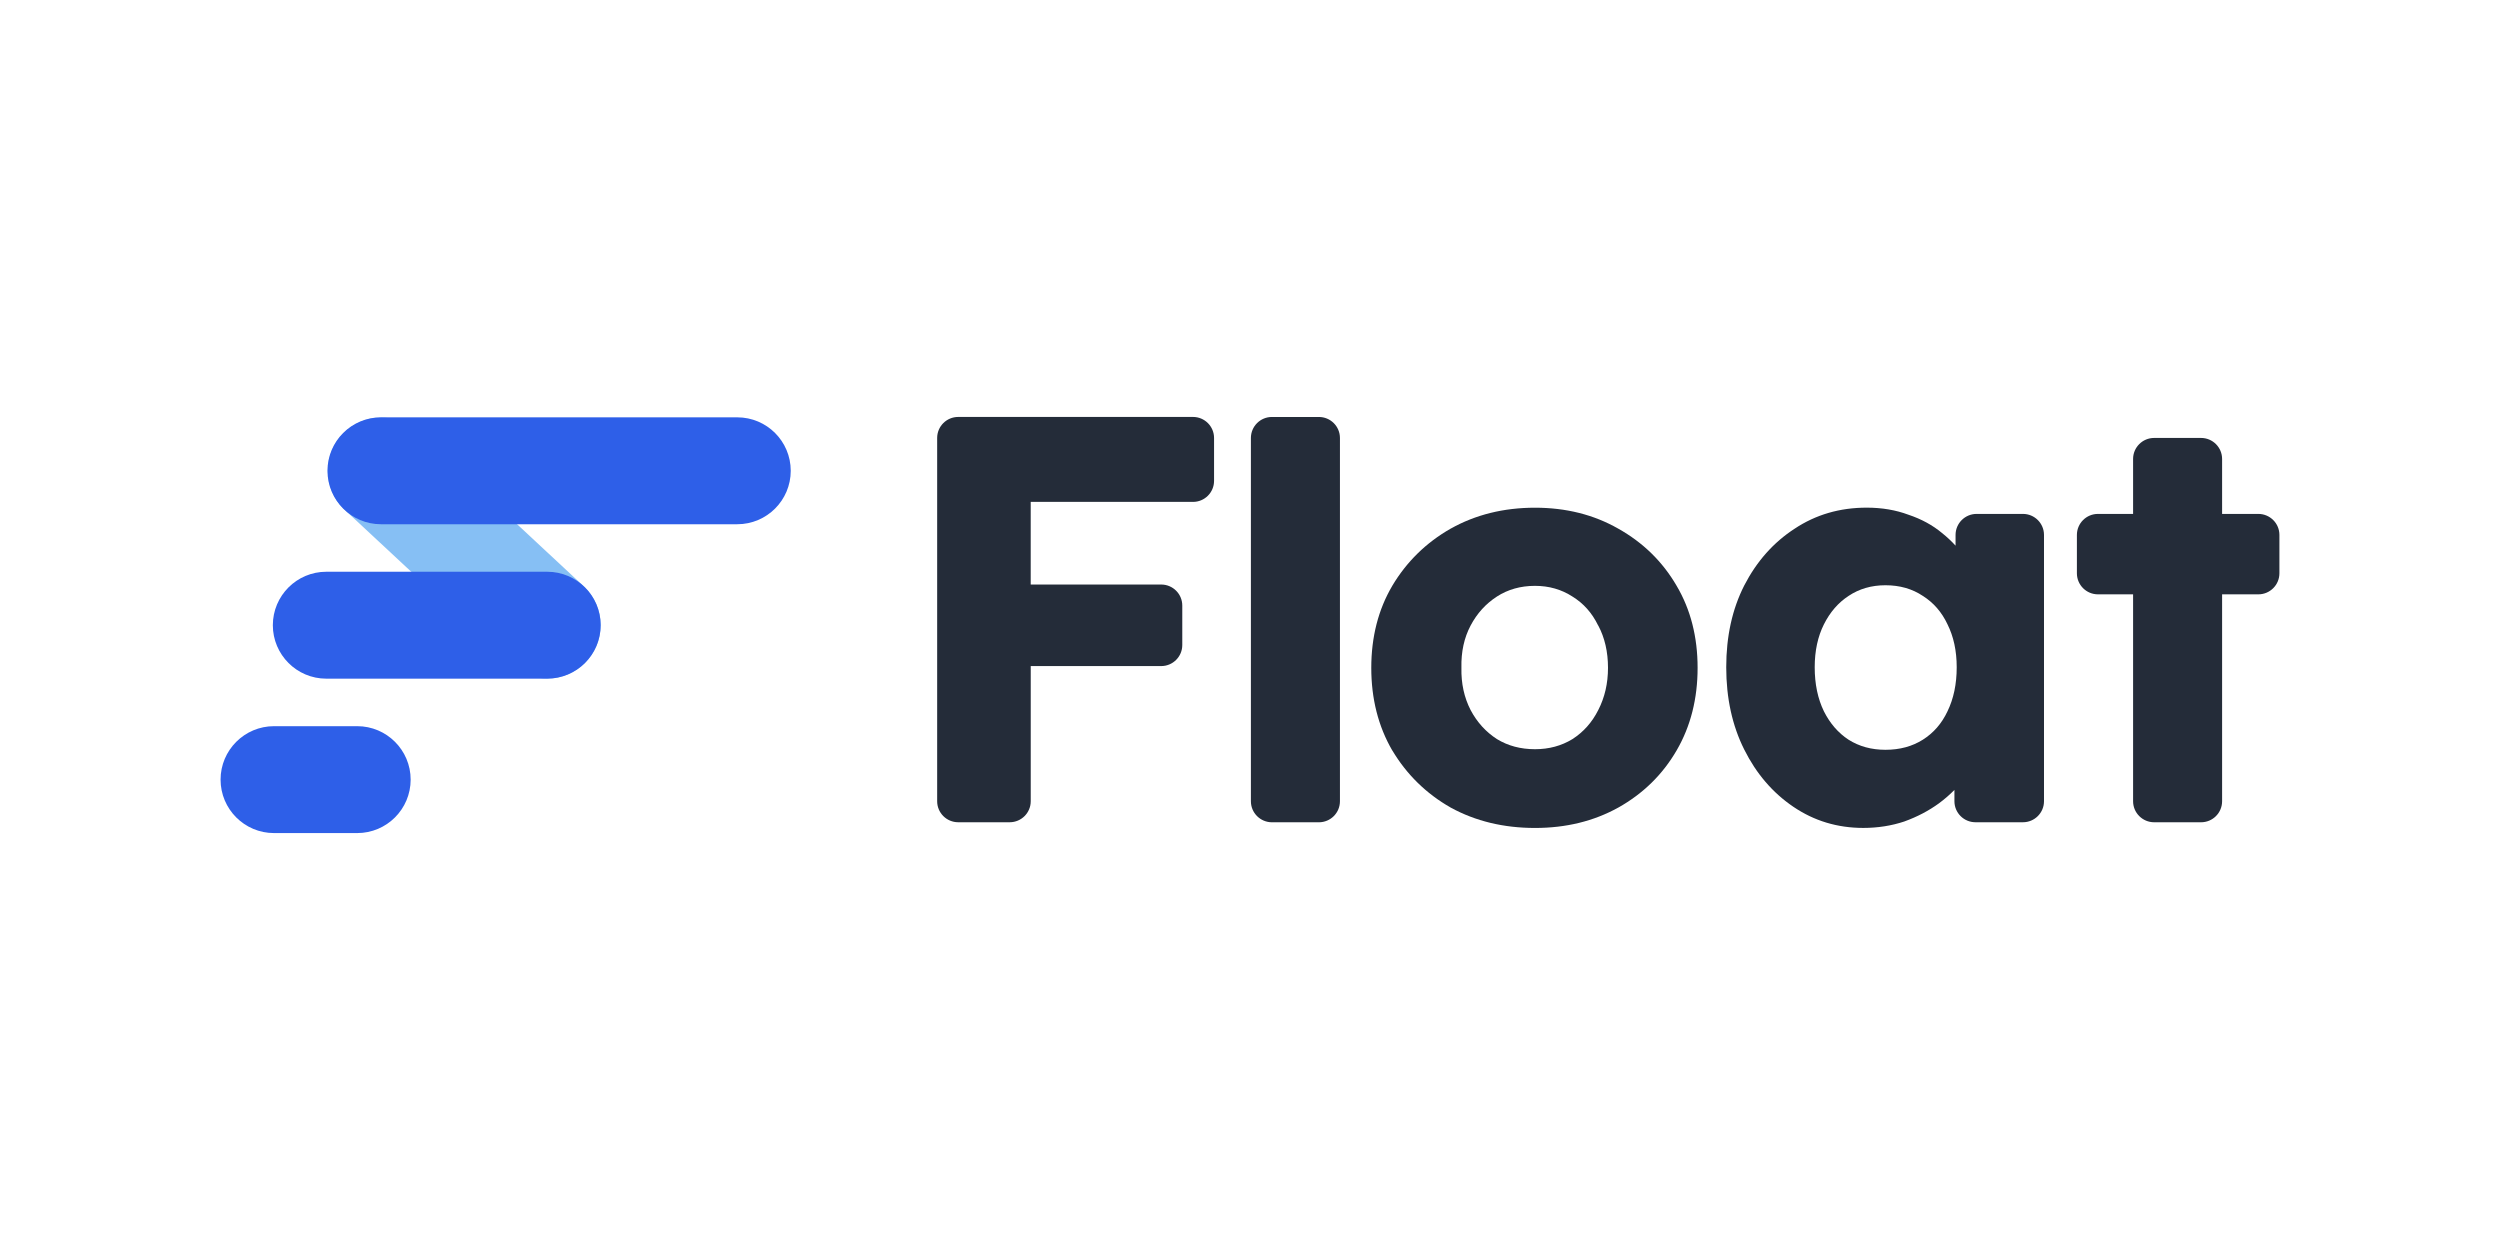
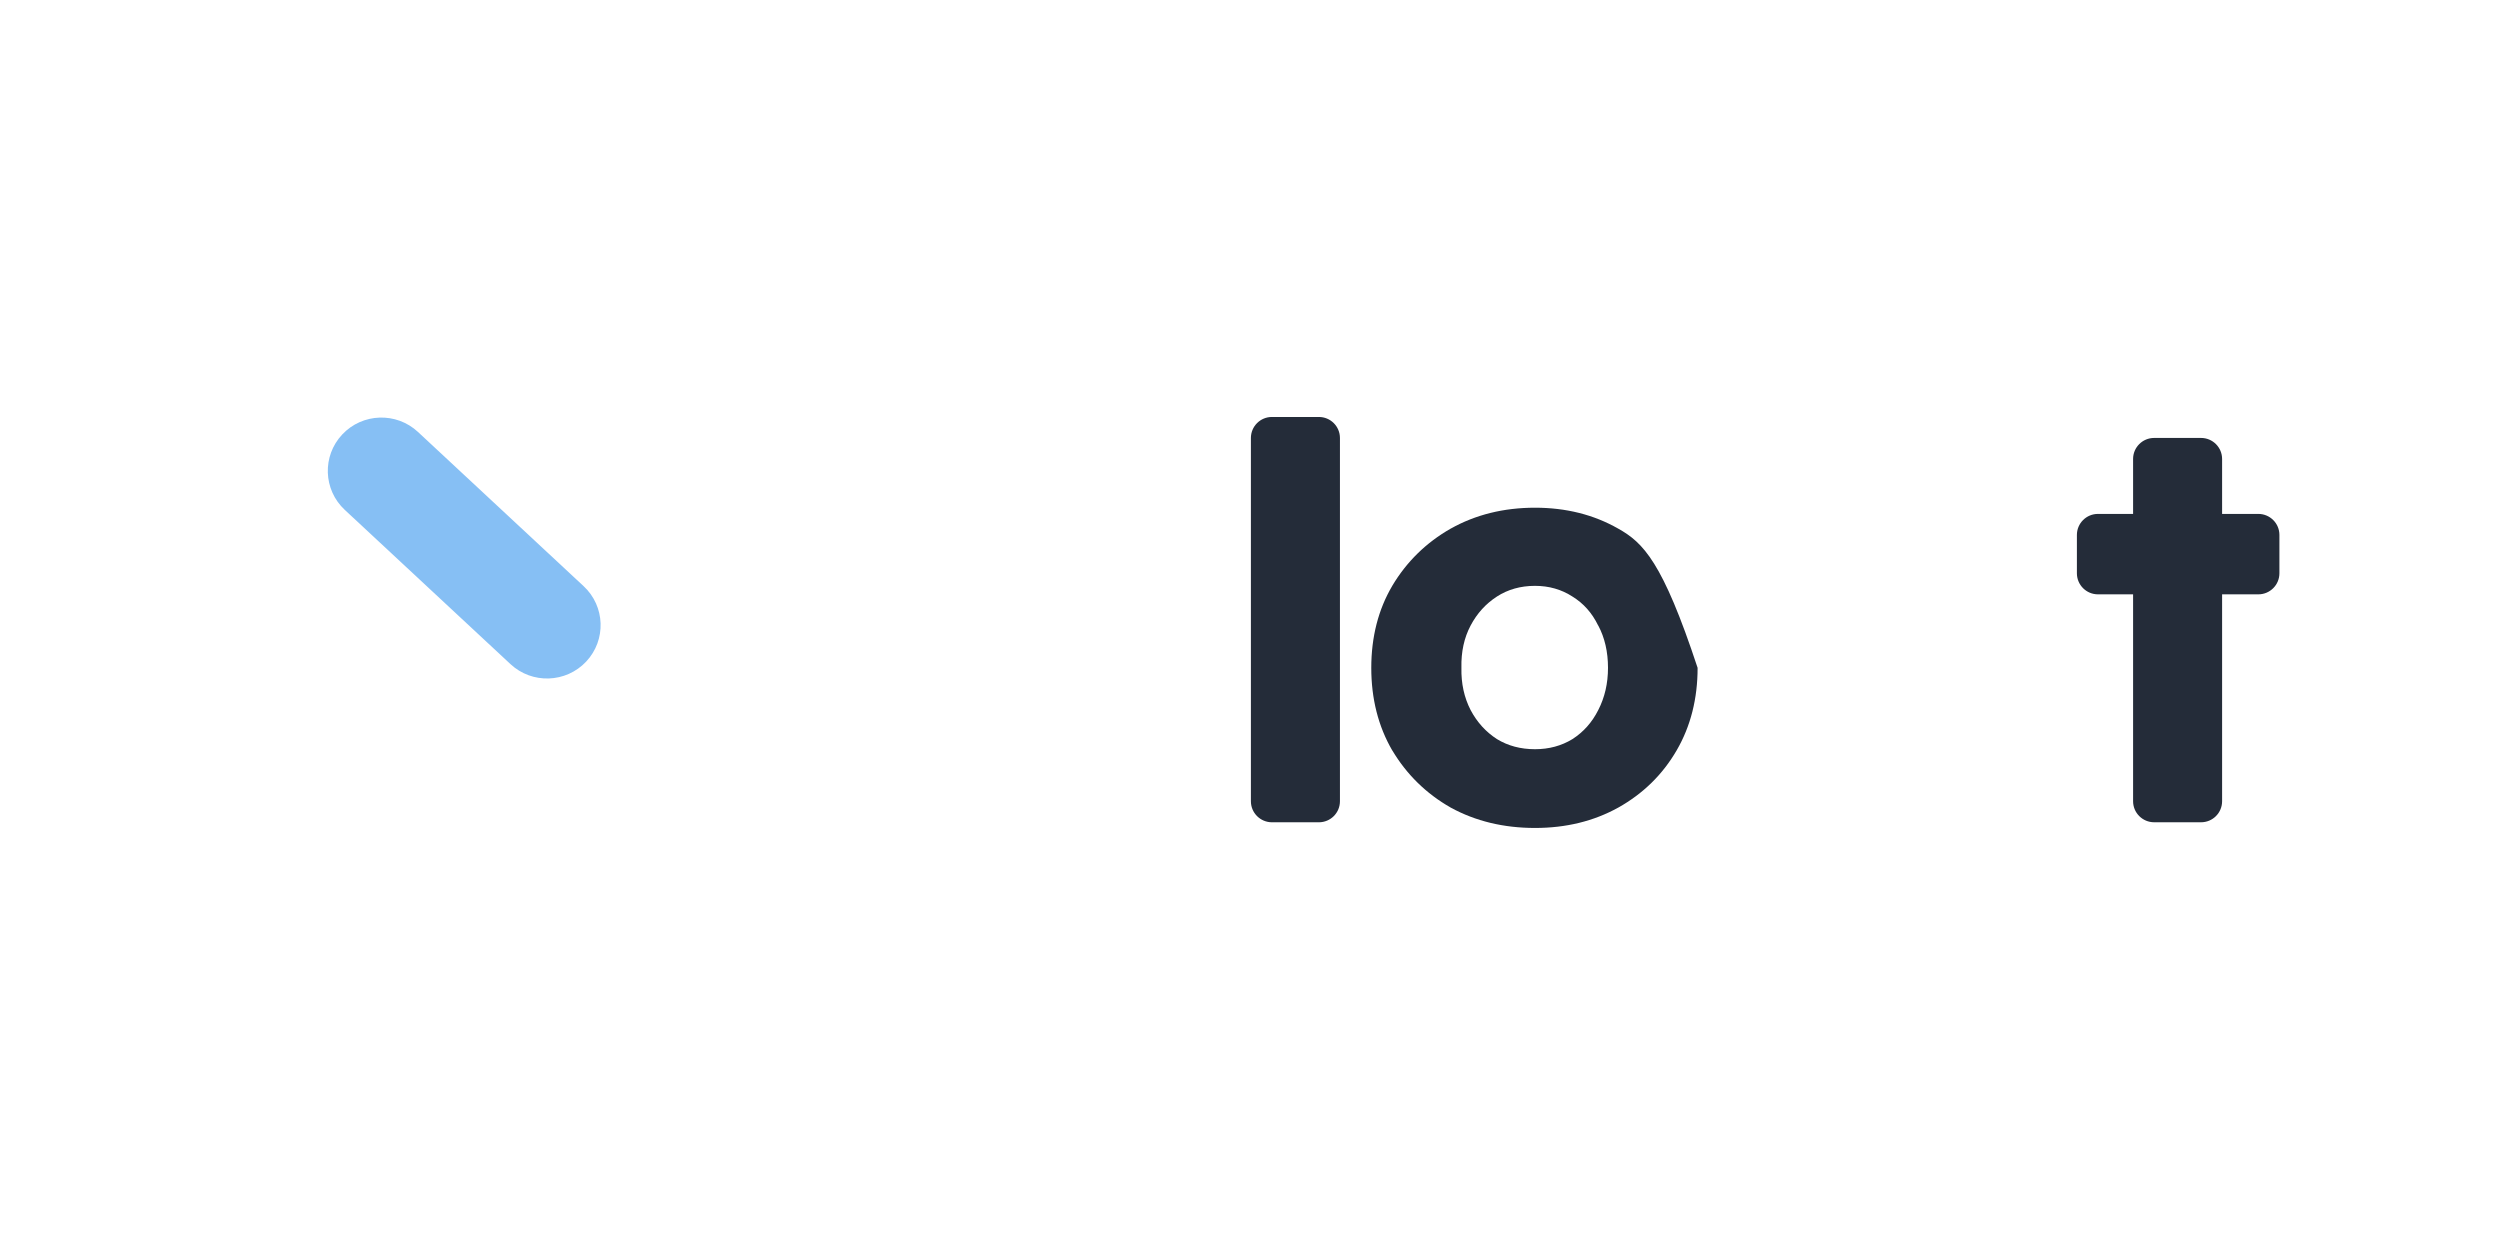
<svg xmlns="http://www.w3.org/2000/svg" width="170" height="85" viewBox="0 0 170 85" fill="none">
  <path d="M34.712 45.16L23.445 34.672C21.976 33.304 21.898 31.008 23.272 29.545C24.646 28.081 26.952 28.004 28.421 29.372L39.688 39.861C41.157 41.229 41.234 43.525 39.86 44.988C38.486 46.451 36.181 46.529 34.712 45.16Z" fill="#86BFF4" />
-   <path fill-rule="evenodd" clip-rule="evenodd" d="M25.904 28.379C23.897 28.379 22.269 30.007 22.269 32.014C22.269 34.02 23.897 35.648 25.904 35.648H50.135C52.142 35.648 53.77 34.02 53.77 32.014C53.77 30.007 52.142 28.379 50.135 28.379H25.904ZM18.553 42.514C18.553 40.507 20.181 38.879 22.187 38.879H37.211C39.218 38.879 40.846 40.507 40.846 42.514C40.846 44.52 39.218 46.149 37.211 46.149H22.187C20.181 46.149 18.553 44.52 18.553 42.514ZM14.999 53.014C14.999 51.008 16.628 49.38 18.634 49.38H24.289C26.296 49.38 27.924 51.008 27.924 53.014C27.924 55.021 26.296 56.649 24.289 56.649H18.634C16.626 56.649 14.999 55.021 14.999 53.014Z" fill="#2E5FE8" />
-   <path fill-rule="evenodd" clip-rule="evenodd" d="M70.088 39.747V34.129H81.124C81.916 34.129 82.556 33.488 82.556 32.698V29.782C82.556 28.992 81.916 28.352 81.124 28.352H65.159C64.367 28.352 63.727 28.992 63.727 29.782V54.483C63.727 55.273 64.367 55.913 65.159 55.913H68.658C69.45 55.913 70.09 55.273 70.09 54.483V45.293H78.962C79.754 45.293 80.395 44.652 80.395 43.862V41.179C80.395 40.389 79.754 39.748 78.962 39.748H70.088V39.747Z" fill="#242C39" />
-   <path fill-rule="evenodd" clip-rule="evenodd" d="M94.679 51.033C95.657 52.669 96.979 53.963 98.644 54.914L98.648 54.916C100.342 55.842 102.255 56.301 104.382 56.301C106.484 56.301 108.372 55.842 110.041 54.916H110.043C111.733 53.967 113.056 52.671 114.009 51.031C114.964 49.389 115.437 47.513 115.437 45.413C115.437 43.313 114.964 41.448 114.009 39.832C113.056 38.194 111.733 36.898 110.043 35.949C108.374 34.996 106.484 34.524 104.382 34.524C102.253 34.524 100.338 34.998 98.644 35.949H98.642C96.979 36.898 95.655 38.192 94.677 39.83V39.832C93.722 41.45 93.247 43.313 93.247 45.415C93.247 47.517 93.721 49.391 94.675 51.033H94.679ZM108.682 42.537C109.121 43.364 109.344 44.32 109.344 45.411C109.344 46.474 109.121 47.431 108.68 48.287L108.678 48.289C108.263 49.117 107.681 49.771 106.93 50.257C106.181 50.715 105.335 50.946 104.38 50.946C103.4 50.946 102.54 50.715 101.791 50.257C101.038 49.771 100.443 49.115 100.002 48.285C99.564 47.431 99.354 46.478 99.377 45.417V45.411V45.405C99.352 44.316 99.564 43.364 100 42.539C100.441 41.706 101.038 41.05 101.793 40.563C102.54 40.082 103.4 39.838 104.378 39.838C105.329 39.838 106.175 40.08 106.924 40.563L106.926 40.565L106.928 40.567C107.675 41.025 108.257 41.675 108.673 42.531L108.675 42.535L108.682 42.537Z" fill="#242C39" />
-   <path fill-rule="evenodd" clip-rule="evenodd" d="M118.612 39.805C117.789 41.421 117.384 43.278 117.384 45.372C117.384 47.466 117.789 49.337 118.61 50.974C119.427 52.608 120.539 53.907 121.948 54.861C123.361 55.82 124.948 56.299 126.702 56.299C127.682 56.299 128.614 56.154 129.495 55.861L129.499 55.859L129.503 55.857C130.376 55.541 131.158 55.129 131.851 54.625L131.853 54.623C132.235 54.34 132.584 54.037 132.901 53.715V54.483C132.901 55.273 133.541 55.913 134.333 55.913H137.56C138.352 55.913 138.992 55.273 138.992 54.483V36.376C138.992 35.586 138.352 34.946 137.56 34.946H134.41C133.619 34.946 132.978 35.586 132.978 36.376V37.105C132.697 36.797 132.39 36.51 132.056 36.244C131.41 35.706 130.648 35.293 129.77 35C128.913 34.68 127.966 34.52 126.933 34.52C125.105 34.52 123.467 34.998 122.028 35.956C120.595 36.886 119.456 38.171 118.612 39.805ZM132.429 42.453C132.842 43.28 133.056 44.251 133.056 45.372C133.056 46.519 132.844 47.517 132.429 48.37L132.427 48.374C132.037 49.203 131.48 49.839 130.758 50.297C130.038 50.753 129.192 50.986 128.21 50.986C127.255 50.986 126.423 50.755 125.701 50.299C125.002 49.841 124.444 49.201 124.026 48.37C123.611 47.517 123.4 46.519 123.4 45.374C123.4 44.254 123.611 43.284 124.026 42.456C124.444 41.623 125.002 40.981 125.703 40.523L125.705 40.521C126.427 40.041 127.257 39.797 128.21 39.797C129.19 39.797 130.032 40.041 130.752 40.521L130.754 40.523L130.758 40.525C131.482 40.983 132.037 41.621 132.427 42.448L132.429 42.452V42.453Z" fill="#242C39" />
+   <path fill-rule="evenodd" clip-rule="evenodd" d="M94.679 51.033C95.657 52.669 96.979 53.963 98.644 54.914L98.648 54.916C100.342 55.842 102.255 56.301 104.382 56.301C106.484 56.301 108.372 55.842 110.041 54.916H110.043C111.733 53.967 113.056 52.671 114.009 51.031C114.964 49.389 115.437 47.513 115.437 45.413C113.056 38.194 111.733 36.898 110.043 35.949C108.374 34.996 106.484 34.524 104.382 34.524C102.253 34.524 100.338 34.998 98.644 35.949H98.642C96.979 36.898 95.655 38.192 94.677 39.83V39.832C93.722 41.45 93.247 43.313 93.247 45.415C93.247 47.517 93.721 49.391 94.675 51.033H94.679ZM108.682 42.537C109.121 43.364 109.344 44.32 109.344 45.411C109.344 46.474 109.121 47.431 108.68 48.287L108.678 48.289C108.263 49.117 107.681 49.771 106.93 50.257C106.181 50.715 105.335 50.946 104.38 50.946C103.4 50.946 102.54 50.715 101.791 50.257C101.038 49.771 100.443 49.115 100.002 48.285C99.564 47.431 99.354 46.478 99.377 45.417V45.411V45.405C99.352 44.316 99.564 43.364 100 42.539C100.441 41.706 101.038 41.05 101.793 40.563C102.54 40.082 103.4 39.838 104.378 39.838C105.329 39.838 106.175 40.08 106.924 40.563L106.926 40.565L106.928 40.567C107.675 41.025 108.257 41.675 108.673 42.531L108.675 42.535L108.682 42.537Z" fill="#242C39" />
  <path fill-rule="evenodd" clip-rule="evenodd" d="M85.061 29.784V54.485C85.061 55.275 85.702 55.915 86.494 55.915H89.684C90.476 55.915 91.116 55.275 91.116 54.485V29.784C91.116 28.994 90.476 28.354 89.684 28.354H86.494C85.704 28.352 85.061 28.992 85.061 29.784Z" fill="#242C39" />
  <path d="M151.103 54.484V40.415H153.568C154.359 40.415 155 39.774 155 38.984V36.376C155 35.586 154.359 34.946 153.568 34.946H151.103V31.21C151.103 30.421 150.463 29.78 149.671 29.78H146.483C145.691 29.78 145.05 30.421 145.05 31.21V34.946H142.662C141.87 34.946 141.229 35.586 141.229 36.376V38.984C141.229 39.774 141.87 40.415 142.662 40.415H145.05V54.484C145.05 55.273 145.691 55.914 146.483 55.914H149.671C150.463 55.916 151.103 55.275 151.103 54.484Z" fill="#242C39" />
</svg>